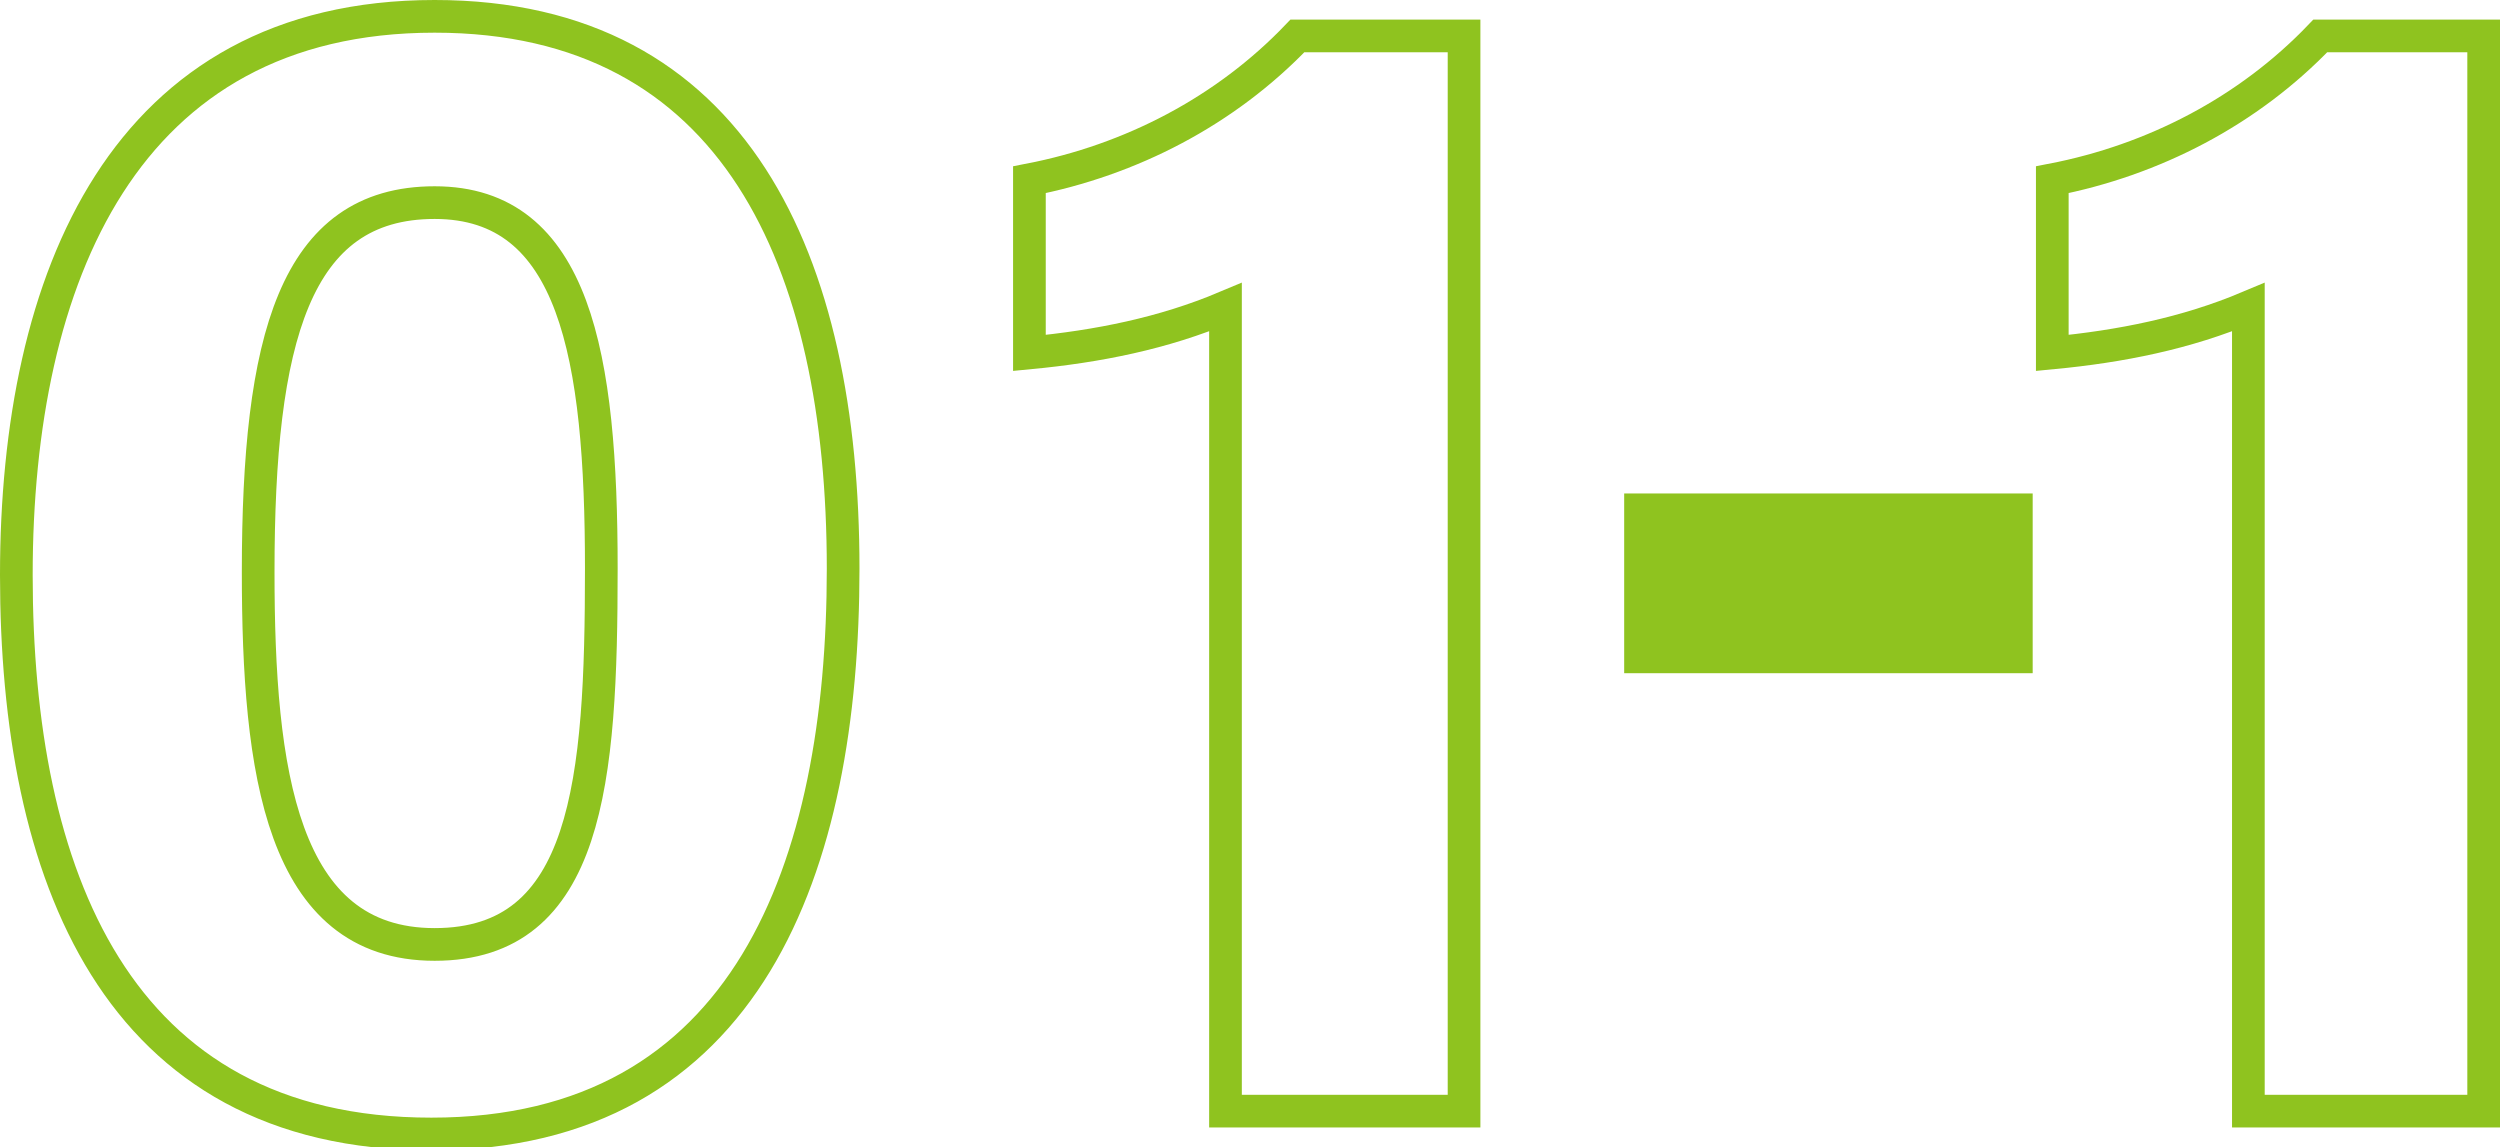
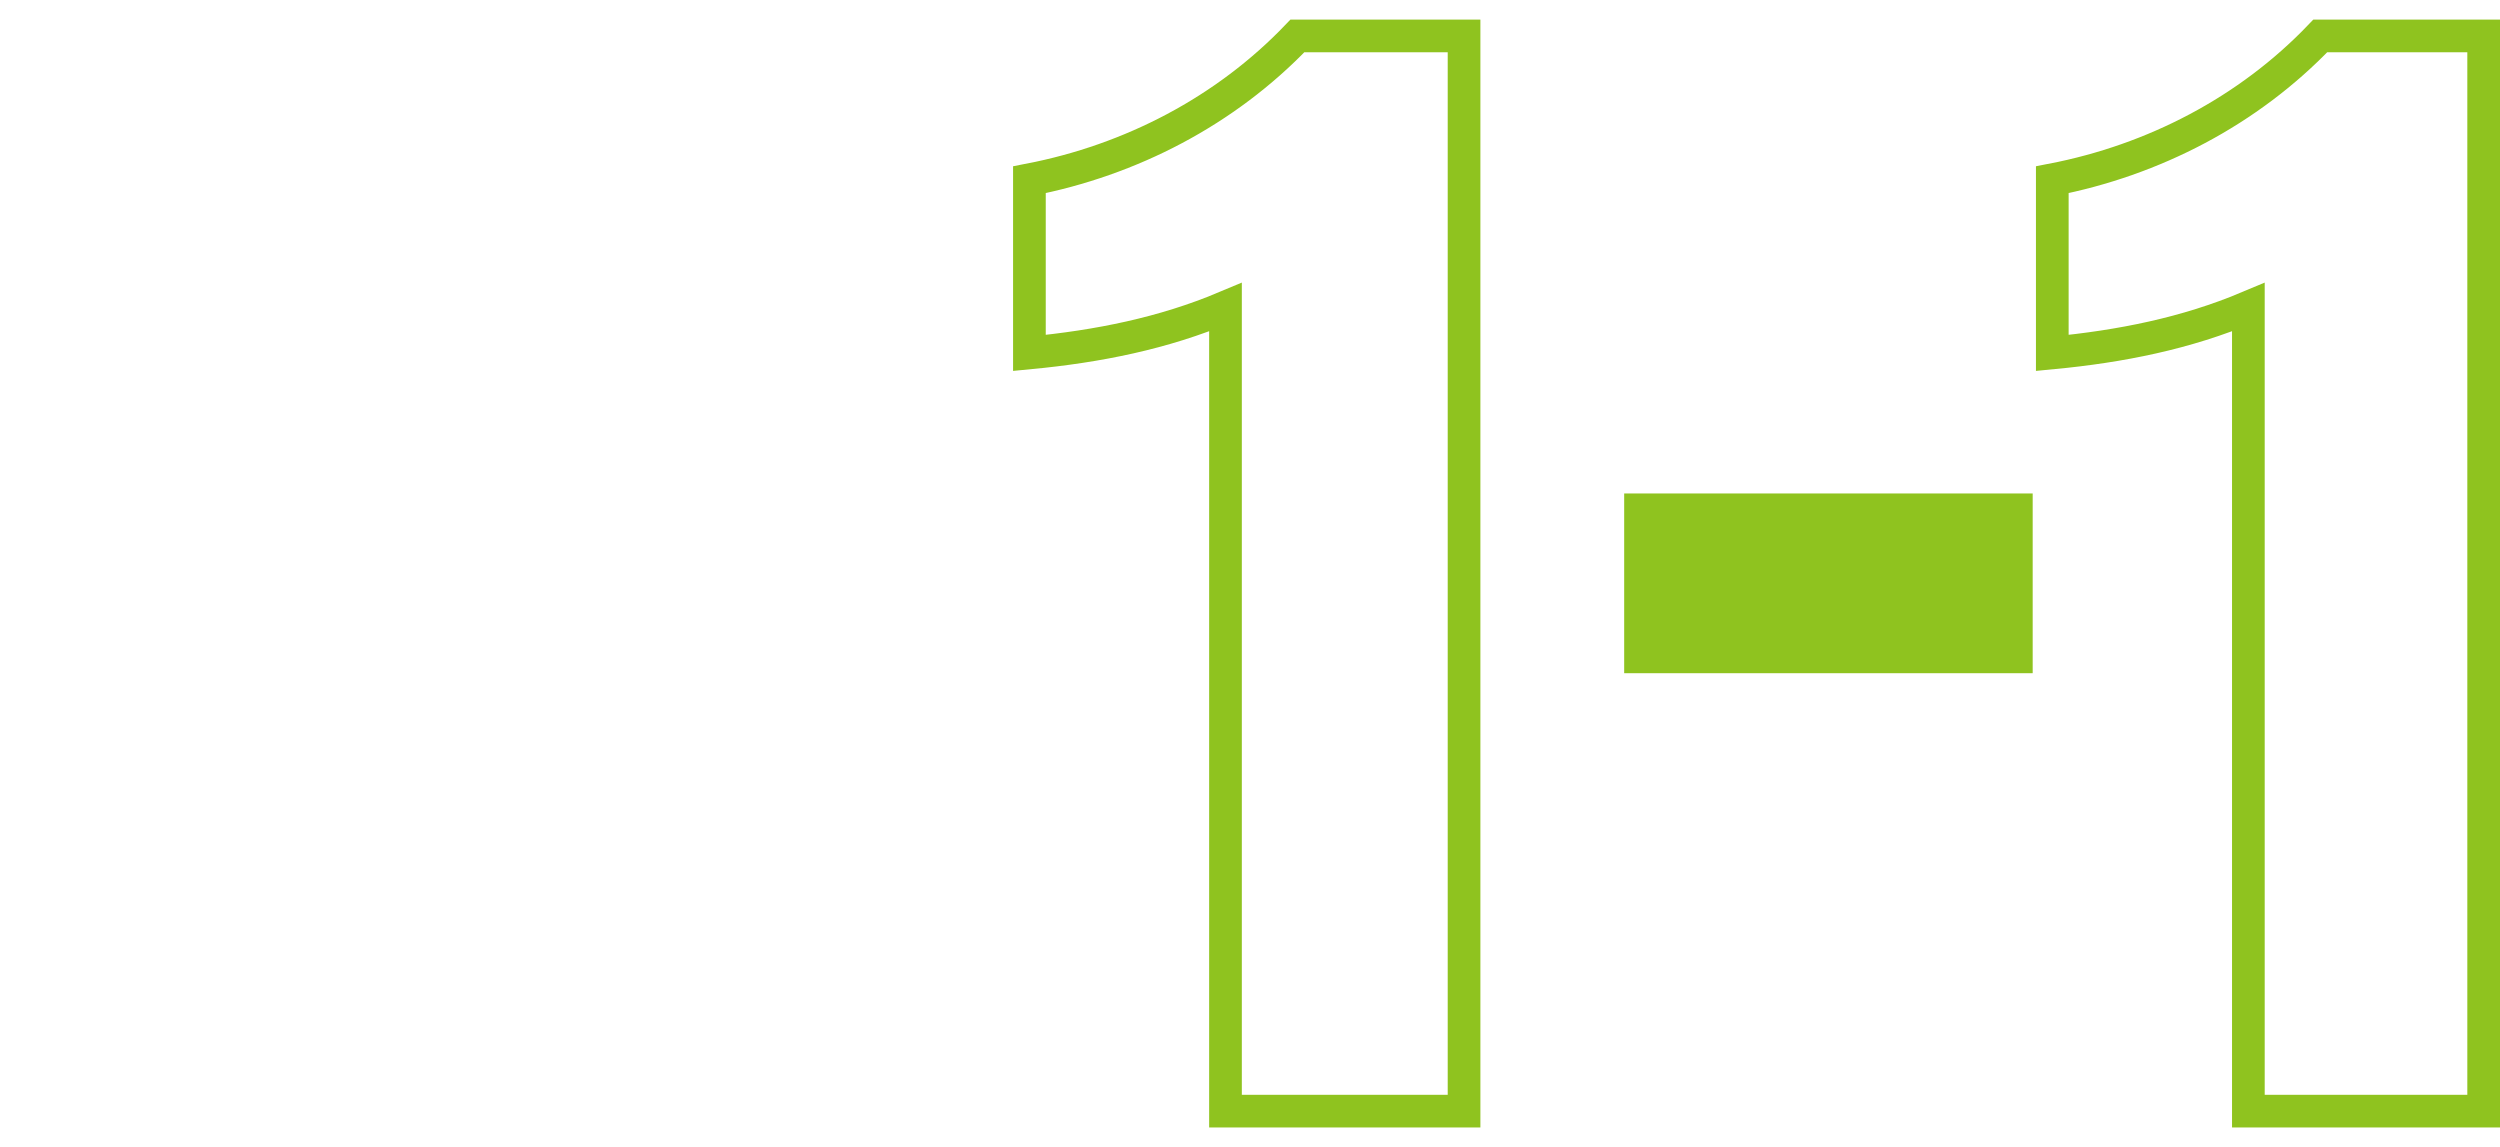
<svg xmlns="http://www.w3.org/2000/svg" version="1.1" id="レイヤー_1" x="0px" y="0px" viewBox="0 0 76.5 35.1" style="enable-background:new 0 0 76.5 35.1;" xml:space="preserve">
  <style type="text/css">
	.st0{fill:none;stroke:#8FC31F;stroke-miterlimit:10;}
	.st1{fill:#8FC31F;}
</style>
-   <path class="st0" d="M25.8,17.4c0,9.1-2.9,17.3-12.6,17.3S0.5,26.7,0.5,17.6S3.8,0.5,13.3,0.5C22.5,0.5,25.8,8,25.8,17.4z M7.9,17.5  c0,6.1,0.7,11.4,5.4,11.4s5.1-5,5.1-11.5S17.6,6.2,13.3,6.2S7.9,10.4,7.9,17.5z" />
  <path class="st0" d="M37.5,34V9.4c-1.9,0.8-3.9,1.2-6,1.4V5.5c3.1-0.6,6-2.1,8.2-4.4h5.1V34H37.5z" />
  <path class="st0" d="M68.8,34V9.4c-1.9,0.8-3.9,1.2-6,1.4V5.5c3.1-0.6,6-2.1,8.2-4.4H76V34H68.8z" />
  <rect x="49.7" y="15.1" class="st1" width="12.5" height="5.5" />
</svg>